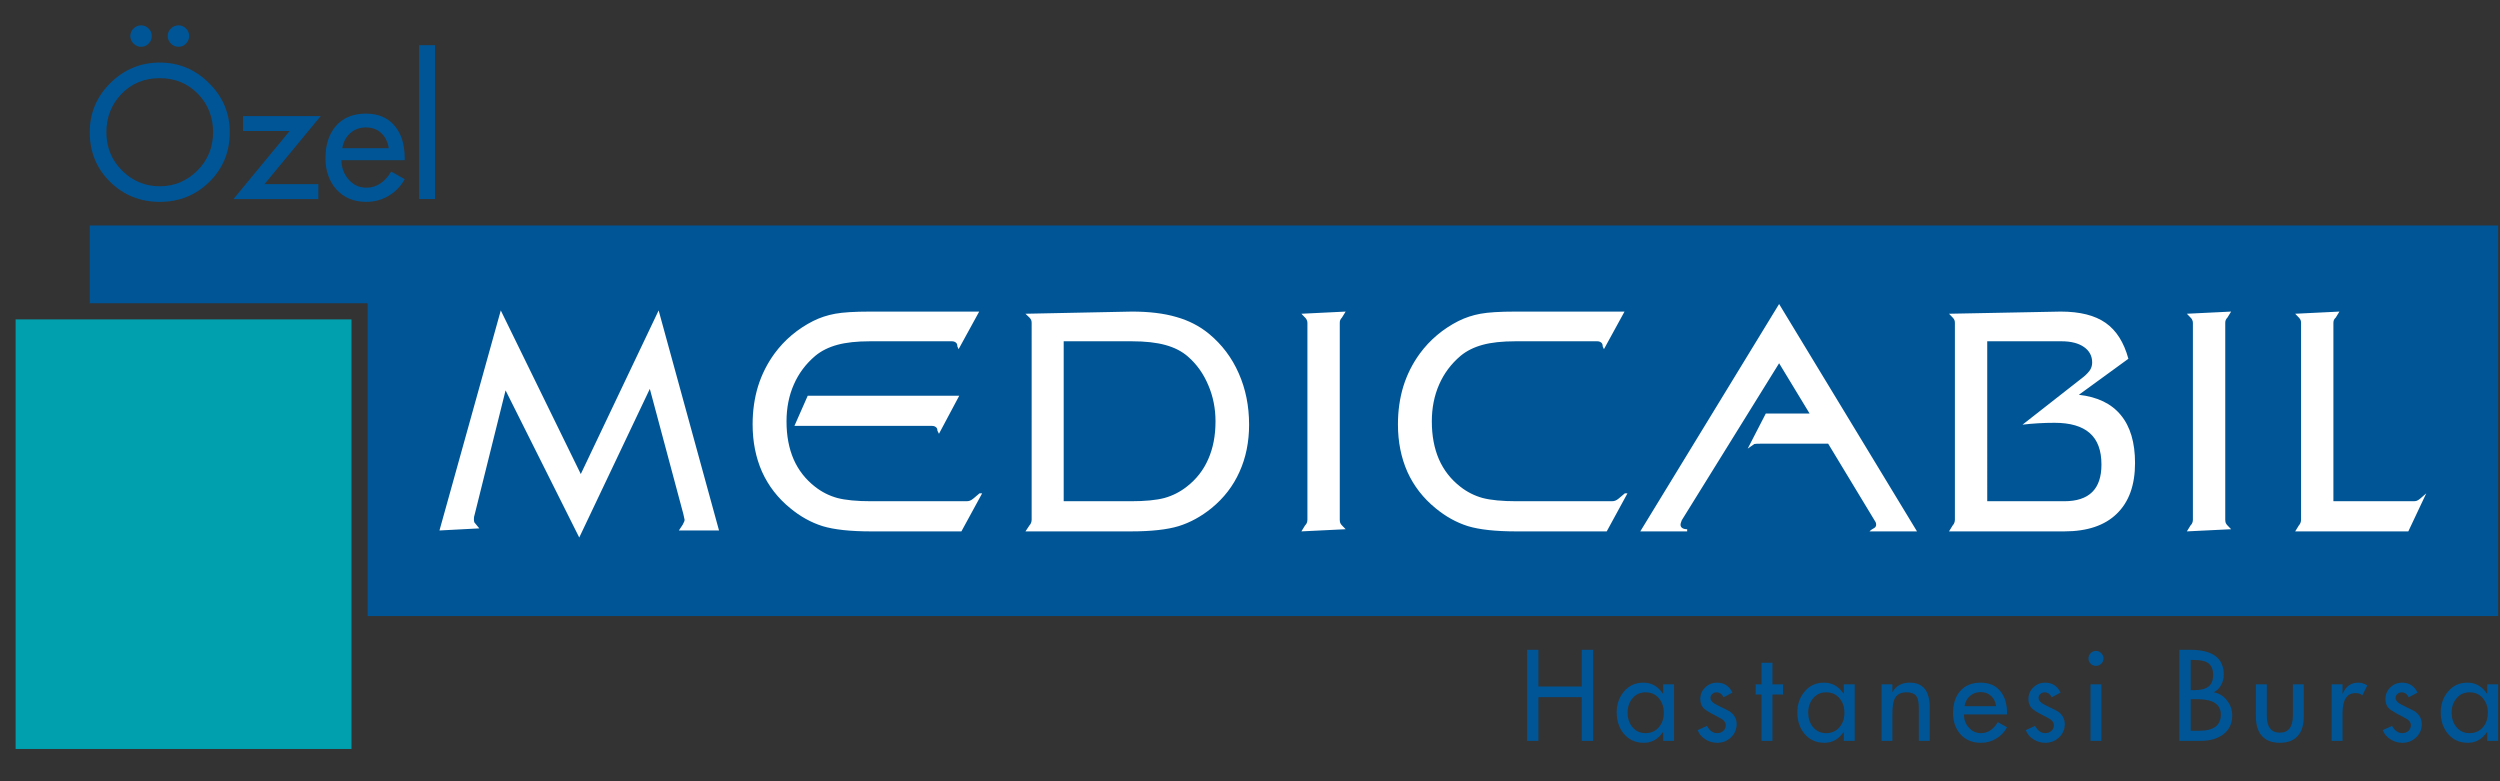
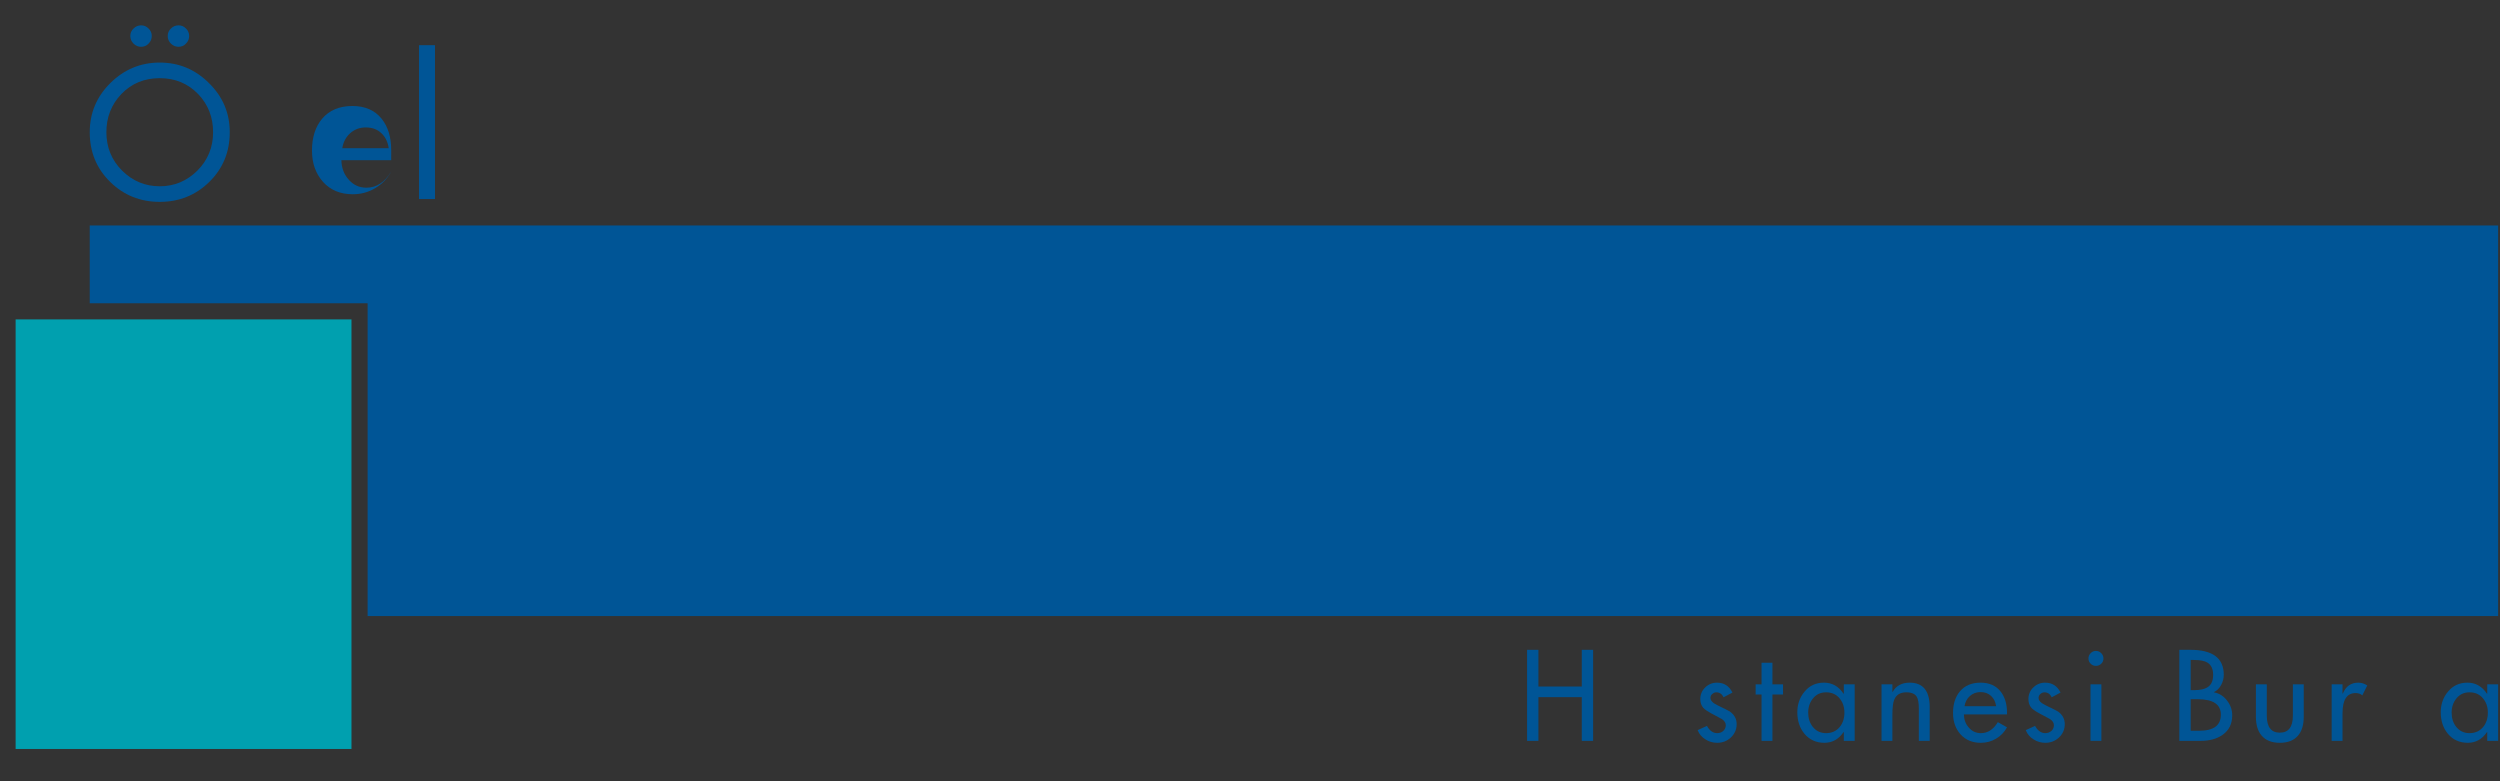
<svg xmlns="http://www.w3.org/2000/svg" version="1.1" id="Layer_1" x="0px" y="0px" width="800px" height="250px" viewBox="0 0 800 250" enable-background="new 0 0 800 250" xml:space="preserve">
  <rect x="0" y="0" width="800" height="250" fill="#333333" stroke="none" />
  <g>
    <polygon fill="#005596" points="28.714,72.151 799.397,72.151 799.397,197.137 117.639,197.137 117.639,97.042 28.714,97.042    28.714,72.151  " />
-     <path fill-rule="evenodd" clip-rule="evenodd" fill="#FFFFFF" d="M736.338,166.282V103.32c0-0.361-0.05-0.659-0.148-0.891   c-0.1-0.263-0.281-0.528-0.544-0.792l-1.19-1.237l14.165-0.693l-1.188,1.93c-0.265,0.232-0.464,0.495-0.595,0.792   c-0.099,0.265-0.149,0.562-0.149,0.891v57.073h25.704c0.364,0,0.691-0.05,0.99-0.148c0.33-0.132,0.71-0.378,1.14-0.742l1.883-1.635   l-5.745,12.178h-36.204l1.19-1.931c0.229-0.23,0.393-0.494,0.495-0.793C736.271,167.025,736.337,166.679,736.338,166.282   L736.338,166.282z M701.727,166.282V103.32c0-0.329-0.066-0.626-0.196-0.891c-0.101-0.297-0.281-0.56-0.546-0.792l-1.188-1.237   l14.165-0.693l-1.189,1.93c-0.264,0.264-0.446,0.529-0.544,0.792c-0.099,0.232-0.149,0.529-0.149,0.891v62.962   c0,0.396,0.051,0.743,0.149,1.039c0.13,0.298,0.313,0.563,0.544,0.793l1.189,1.238l-14.165,0.692l1.188-1.931   c0.265-0.23,0.444-0.494,0.546-0.793C701.66,167.025,701.726,166.679,701.727,166.282L701.727,166.282z M659.44,99.707   c6.143,0,10.928,1.204,14.362,3.613c3.433,2.411,5.86,6.237,7.28,11.484l-15.848,11.534c5.942,0.66,10.415,2.821,13.422,6.484   c3.035,3.662,4.554,8.778,4.555,15.344c0,7.063-1.948,12.474-5.844,16.235c-3.862,3.762-9.458,5.644-16.787,5.644h-36.897   l1.188-1.931c0.231-0.23,0.396-0.494,0.497-0.793c0.13-0.296,0.195-0.643,0.198-1.039V103.32c0-0.361-0.051-0.659-0.149-0.891   c-0.099-0.263-0.282-0.528-0.546-0.792l-1.188-1.237L659.44,99.707L659.44,99.707z M635.916,160.393h24.665   c3.96,0,6.933-0.973,8.913-2.921c1.981-1.945,2.971-4.883,2.971-8.811c0-4.52-1.237-7.87-3.714-10.049   c-2.476-2.21-6.239-3.314-11.291-3.315c-1.75,0-3.483,0.05-5.2,0.147c-1.718,0.1-3.402,0.248-5.052,0.446l19.66-15.395   c0.958-0.825,1.634-1.566,2.032-2.228c0.396-0.693,0.594-1.451,0.594-2.277c0-2.078-0.876-3.728-2.626-4.949   c-1.75-1.221-4.144-1.83-7.181-1.831h-23.771V160.393L635.916,160.393z M539.894,170.045h-15.005l44.425-72.764l44.127,72.764   h-15.204c0.658-0.692,1.17-0.825,1.534-1.089c0.396-0.263,0.595-0.609,0.595-1.039c0-0.298-0.05-0.561-0.148-0.793l-15.205-25.145   h-21.594c-1.023,0-1.7,0.034-2.029,0.098l-2.13,1.486l5.794-11.236h14.016l-9.755-16.087l-31.152,50.242   c-0.363,0.925-0.396,1.173-0.396,1.436c0,0.43,0.181,0.776,0.545,1.039c0.396,0.264,0.925,0.396,1.584,0.396V170.045   L539.894,170.045z M484.88,109.211c-4.193,0-7.676,0.38-10.449,1.138c-2.774,0.76-5.118,1.931-7.034,3.515   c-3.038,2.574-5.333,5.643-6.882,9.207c-1.552,3.531-2.33,7.459-2.33,11.781c0,4.587,0.76,8.629,2.278,12.127   c1.52,3.465,3.798,6.386,6.836,8.761c2.144,1.684,4.522,2.889,7.132,3.614c2.64,0.692,6.256,1.039,10.846,1.039h30.507   c0.428,0,0.808-0.065,1.139-0.199c0.331-0.13,0.692-0.36,1.09-0.691l1.932-1.635h0.843l-6.638,12.178h-28.872   c-6.672,0-11.854-0.561-15.552-1.684c-3.664-1.153-7.115-3.068-10.351-5.742c-3.961-3.232-6.967-7.11-9.013-11.631   c-2.016-4.556-3.021-9.619-3.021-15.197c0-4.322,0.577-8.38,1.733-12.175c1.188-3.795,2.937-7.276,5.249-10.446   c1.618-2.21,3.467-4.189,5.547-5.939c2.08-1.748,4.359-3.25,6.835-4.504c2.18-1.089,4.521-1.864,7.032-2.326   c2.509-0.462,6.223-0.692,11.144-0.693h34.965l-6.586,12.027l-0.397-0.891c0-0.626-0.165-0.972-0.495-1.237   c-0.331-0.263-0.743-0.395-1.237-0.396H484.88L484.88,109.211z M418.375,166.282V103.32c0-0.329-0.066-0.626-0.198-0.891   c-0.099-0.297-0.281-0.56-0.546-0.792l-1.187-1.237l14.164-0.693l-1.19,1.93c-0.264,0.264-0.444,0.529-0.544,0.792   c-0.099,0.232-0.147,0.529-0.147,0.891v62.962c0,0.396,0.049,0.743,0.147,1.039c0.132,0.298,0.313,0.563,0.544,0.793l1.19,1.238   l-14.164,0.692l1.187-1.931c0.265-0.23,0.446-0.494,0.546-0.793C418.309,167.025,418.373,166.679,418.375,166.282L418.375,166.282z    M328.148,170.045l1.288-1.931c0.231-0.23,0.394-0.494,0.495-0.793c0.131-0.296,0.197-0.643,0.198-1.039V103.32   c0-0.361-0.049-0.659-0.149-0.891c-0.099-0.263-0.281-0.528-0.544-0.792l-1.288-1.237l34.073-0.693   c5.546,0,10.284,0.578,14.214,1.732c3.962,1.122,7.429,2.904,10.4,5.346c4.193,3.464,7.378,7.688,9.559,12.671   c2.212,4.984,3.316,10.462,3.318,16.434c0,5.544-1.025,10.577-3.071,15.098c-2.016,4.521-5.003,8.398-8.964,11.631   c-3.303,2.673-6.803,4.589-10.5,5.742c-3.699,1.123-8.8,1.684-15.304,1.684H328.148L328.148,170.045z M362.221,109.211h-21.84   v51.182h21.493c4.59,0,8.17-0.347,10.748-1.039c2.608-0.726,4.985-1.929,7.132-3.614c3.07-2.375,5.364-5.311,6.884-8.811   c1.55-3.497,2.326-7.523,2.327-12.078c0-4.159-0.777-8.034-2.327-11.632c-1.521-3.628-3.682-6.665-6.488-9.108   c-1.916-1.682-4.326-2.92-7.231-3.712C370.046,109.606,366.48,109.211,362.221,109.211L362.221,109.211z M278.383,109.211   c-4.195,0-7.677,0.38-10.451,1.138c-2.773,0.76-5.118,1.931-7.032,3.515c-3.039,2.574-5.334,5.643-6.885,9.207   c-1.552,3.531-2.328,7.459-2.328,11.781c0,4.587,0.759,8.629,2.278,12.127c1.519,3.465,3.796,6.386,6.835,8.761   c2.145,1.684,4.521,2.889,7.131,3.614c2.641,0.692,6.256,1.039,10.846,1.039h30.508c0.429,0,0.808-0.065,1.139-0.199   c0.33-0.13,0.692-0.36,1.09-0.691l1.931-1.635h0.842l-6.637,12.178h-28.873c-6.669,0-11.853-0.561-15.551-1.684   c-3.665-1.153-7.116-3.068-10.351-5.742c-3.961-3.232-6.967-7.11-9.014-11.631c-2.015-4.556-3.021-9.619-3.021-15.197   c0-4.322,0.577-8.38,1.733-12.175c1.189-3.795,2.938-7.276,5.249-10.446c1.618-2.21,3.465-4.189,5.548-5.939   c2.079-1.748,4.357-3.25,6.833-4.504c2.179-1.089,4.523-1.864,7.033-2.326c2.509-0.462,6.223-0.692,11.144-0.693h34.964   l-6.587,12.027l-0.396-0.891c0-0.626-0.167-0.972-0.495-1.237c-0.333-0.263-0.744-0.395-1.239-0.396H278.383L278.383,109.211z    M254.214,136.287l4.26-9.653h48.484l-6.487,12.177l-0.495-0.991c0-0.594-0.166-0.907-0.496-1.138   c-0.297-0.263-0.711-0.395-1.237-0.396H254.214L254.214,136.287z M185.854,151.695l24.91-52.356l19.325,70.416h-12.851l1.236-1.867   c0.527-0.959,0.591-1.261,0.593-1.582l-0.396-1.82l-10.724-40.046l-22.588,47.566l-23.575-47.087l-9.836,39.519l-0.247,0.958   l-0.05,0.814c0,0.352,0.05,0.671,0.148,0.958l1.582,1.916l-12.751,0.671l19.622-70.416L185.854,151.695L185.854,151.695z" />
    <path fill="none" stroke="#FFFFFF" stroke-width="0" stroke-miterlimit="3.864" d="M736.338,166.282V103.32   c0-0.361-0.05-0.659-0.148-0.891c-0.1-0.263-0.281-0.528-0.544-0.792l-1.19-1.237l14.165-0.693l-1.188,1.93   c-0.265,0.232-0.464,0.495-0.595,0.792c-0.099,0.265-0.149,0.562-0.149,0.891v57.073h25.704c0.364,0,0.691-0.05,0.99-0.148   c0.33-0.132,0.71-0.378,1.14-0.742l1.883-1.635l-5.745,12.178h-36.204l1.19-1.931c0.229-0.23,0.393-0.494,0.495-0.793   C736.271,167.025,736.337,166.679,736.338,166.282L736.338,166.282z M701.727,166.282V103.32c0-0.329-0.066-0.626-0.196-0.891   c-0.101-0.297-0.281-0.56-0.546-0.792l-1.188-1.237l14.165-0.693l-1.189,1.93c-0.264,0.264-0.446,0.529-0.544,0.792   c-0.099,0.232-0.149,0.529-0.149,0.891v62.962c0,0.396,0.051,0.743,0.149,1.039c0.13,0.298,0.313,0.563,0.544,0.793l1.189,1.238   l-14.165,0.692l1.188-1.931c0.265-0.23,0.444-0.494,0.546-0.793C701.66,167.025,701.726,166.679,701.727,166.282L701.727,166.282z    M659.44,99.707c6.143,0,10.928,1.204,14.362,3.613c3.433,2.411,5.86,6.237,7.28,11.484l-15.848,11.534   c5.942,0.66,10.415,2.821,13.422,6.484c3.035,3.662,4.554,8.778,4.555,15.344c0,7.063-1.948,12.474-5.844,16.235   c-3.862,3.762-9.458,5.644-16.787,5.644h-36.897l1.188-1.931c0.231-0.23,0.396-0.494,0.497-0.793   c0.13-0.296,0.195-0.643,0.198-1.039V103.32c0-0.361-0.051-0.659-0.149-0.891c-0.099-0.263-0.282-0.528-0.546-0.792l-1.188-1.237   L659.44,99.707L659.44,99.707z M635.916,160.393h24.665c3.96,0,6.933-0.973,8.913-2.921c1.981-1.945,2.971-4.883,2.971-8.811   c0-4.52-1.237-7.87-3.714-10.049c-2.476-2.21-6.239-3.314-11.291-3.315c-1.75,0-3.483,0.05-5.2,0.147   c-1.718,0.1-3.402,0.248-5.052,0.446l19.66-15.395c0.958-0.825,1.634-1.566,2.032-2.228c0.396-0.693,0.594-1.451,0.594-2.277   c0-2.078-0.876-3.728-2.626-4.949c-1.75-1.221-4.144-1.83-7.181-1.831h-23.771V160.393L635.916,160.393z M539.894,170.045h-15.005   l44.425-72.764l44.127,72.764h-15.204c0.658-0.692,1.17-0.825,1.534-1.089c0.396-0.263,0.595-0.609,0.595-1.039   c0-0.298-0.05-0.561-0.148-0.793l-15.205-25.145h-21.594c-1.023,0-1.7,0.034-2.029,0.098l-2.13,1.486l5.794-11.236h14.016   l-9.755-16.087l-31.152,50.242c-0.363,0.925-0.396,1.173-0.396,1.436c0,0.43,0.181,0.776,0.545,1.039   c0.396,0.264,0.925,0.396,1.584,0.396V170.045L539.894,170.045z M484.88,109.211c-4.193,0-7.676,0.38-10.449,1.138   c-2.774,0.76-5.118,1.931-7.034,3.515c-3.038,2.574-5.333,5.643-6.882,9.207c-1.552,3.531-2.33,7.459-2.33,11.781   c0,4.587,0.76,8.629,2.278,12.127c1.52,3.465,3.798,6.386,6.836,8.761c2.144,1.684,4.522,2.889,7.132,3.614   c2.64,0.692,6.256,1.039,10.846,1.039h30.507c0.428,0,0.808-0.065,1.139-0.199c0.331-0.13,0.692-0.36,1.09-0.691l1.932-1.635h0.843   l-6.638,12.178h-28.872c-6.672,0-11.854-0.561-15.552-1.684c-3.664-1.153-7.115-3.068-10.351-5.742   c-3.961-3.232-6.967-7.11-9.013-11.631c-2.016-4.556-3.021-9.619-3.021-15.197c0-4.322,0.577-8.38,1.733-12.175   c1.188-3.795,2.937-7.276,5.249-10.446c1.618-2.21,3.467-4.189,5.547-5.939c2.08-1.748,4.359-3.25,6.835-4.504   c2.18-1.089,4.521-1.864,7.032-2.326c2.509-0.462,6.223-0.692,11.144-0.693h34.965l-6.586,12.027l-0.397-0.891   c0-0.626-0.165-0.972-0.495-1.237c-0.331-0.263-0.743-0.395-1.237-0.396H484.88L484.88,109.211z M418.375,166.282V103.32   c0-0.329-0.066-0.626-0.198-0.891c-0.099-0.297-0.281-0.56-0.546-0.792l-1.187-1.237l14.164-0.693l-1.19,1.93   c-0.264,0.264-0.444,0.529-0.544,0.792c-0.099,0.232-0.147,0.529-0.147,0.891v62.962c0,0.396,0.049,0.743,0.147,1.039   c0.132,0.298,0.313,0.563,0.544,0.793l1.19,1.238l-14.164,0.692l1.187-1.931c0.265-0.23,0.446-0.494,0.546-0.793   C418.309,167.025,418.373,166.679,418.375,166.282L418.375,166.282z M328.148,170.045l1.288-1.931   c0.231-0.23,0.394-0.494,0.495-0.793c0.131-0.296,0.197-0.643,0.198-1.039V103.32c0-0.361-0.049-0.659-0.149-0.891   c-0.099-0.263-0.281-0.528-0.544-0.792l-1.288-1.237l34.073-0.693c5.546,0,10.284,0.578,14.214,1.732   c3.962,1.122,7.429,2.904,10.4,5.346c4.193,3.464,7.378,7.688,9.559,12.671c2.212,4.984,3.316,10.462,3.318,16.434   c0,5.544-1.025,10.577-3.071,15.098c-2.016,4.521-5.003,8.398-8.964,11.631c-3.303,2.673-6.803,4.589-10.5,5.742   c-3.699,1.123-8.8,1.684-15.304,1.684H328.148L328.148,170.045z M362.221,109.211h-21.84v51.182h21.493   c4.59,0,8.17-0.347,10.748-1.039c2.608-0.726,4.985-1.929,7.132-3.614c3.07-2.375,5.364-5.311,6.884-8.811   c1.55-3.497,2.326-7.523,2.327-12.078c0-4.159-0.777-8.034-2.327-11.632c-1.521-3.628-3.682-6.665-6.488-9.108   c-1.916-1.682-4.326-2.92-7.231-3.712C370.046,109.606,366.48,109.211,362.221,109.211L362.221,109.211z M278.383,109.211   c-4.195,0-7.677,0.38-10.451,1.138c-2.773,0.76-5.118,1.931-7.032,3.515c-3.039,2.574-5.334,5.643-6.885,9.207   c-1.552,3.531-2.328,7.459-2.328,11.781c0,4.587,0.759,8.629,2.278,12.127c1.519,3.465,3.796,6.386,6.835,8.761   c2.145,1.684,4.521,2.889,7.131,3.614c2.641,0.692,6.256,1.039,10.846,1.039h30.508c0.429,0,0.808-0.065,1.139-0.199   c0.33-0.13,0.692-0.36,1.09-0.691l1.931-1.635h0.842l-6.637,12.178h-28.873c-6.669,0-11.853-0.561-15.551-1.684   c-3.665-1.153-7.116-3.068-10.351-5.742c-3.961-3.232-6.967-7.11-9.014-11.631c-2.015-4.556-3.021-9.619-3.021-15.197   c0-4.322,0.577-8.38,1.733-12.175c1.189-3.795,2.938-7.276,5.249-10.446c1.618-2.21,3.465-4.189,5.548-5.939   c2.079-1.748,4.357-3.25,6.833-4.504c2.179-1.089,4.523-1.864,7.033-2.326c2.509-0.462,6.223-0.692,11.144-0.693h34.964   l-6.587,12.027l-0.396-0.891c0-0.626-0.167-0.972-0.495-1.237c-0.333-0.263-0.744-0.395-1.239-0.396H278.383L278.383,109.211z    M254.214,136.287l4.26-9.653h48.484l-6.487,12.177l-0.495-0.991c0-0.594-0.166-0.907-0.496-1.138   c-0.297-0.263-0.711-0.395-1.237-0.396H254.214L254.214,136.287z M185.854,151.695l24.91-52.356l19.325,70.416h-12.851l1.236-1.867   c0.527-0.959,0.591-1.261,0.593-1.582l-0.396-1.82l-10.724-40.046l-22.588,47.566l-23.575-47.087l-9.836,39.519l-0.247,0.958   l-0.05,0.814c0,0.352,0.05,0.671,0.148,0.958l1.582,1.916l-12.751,0.671l19.622-70.416L185.854,151.695L185.854,151.695z" />
    <polygon fill="#00A0AF" points="112.471,239.669 5,239.669 5,102.21 112.471,102.21 112.471,239.669  " />
    <path fill-rule="evenodd" clip-rule="evenodd" fill="#005596" d="M45.161,8.11c0.945,0,1.74,0.34,2.382,1.021   c0.681,0.644,1.021,1.437,1.021,2.381c0,0.946-0.34,1.759-1.021,2.439c-0.642,0.681-1.437,1.021-2.382,1.021   c-0.946,0-1.758-0.34-2.439-1.021c-0.68-0.68-1.021-1.493-1.021-2.439c0-0.945,0.341-1.738,1.021-2.381   C43.403,8.45,44.215,8.11,45.161,8.11L45.161,8.11z M57.128,8.11c0.945,0,1.74,0.34,2.382,1.021   c0.681,0.644,1.021,1.437,1.021,2.381c0,0.946-0.34,1.759-1.021,2.439c-0.643,0.681-1.438,1.021-2.382,1.021   c-0.945,0-1.757-0.34-2.438-1.021c-0.68-0.68-1.021-1.493-1.021-2.439c0-0.945,0.34-1.738,1.021-2.381   C55.371,8.45,56.183,8.11,57.128,8.11L57.128,8.11z M51.116,20.021c6.125,0,11.381,2.193,15.768,6.579   c4.424,4.349,6.636,9.586,6.636,15.71c0,6.314-2.175,11.607-6.523,15.881c-4.348,4.273-9.641,6.408-15.88,6.408   c-6.239,0-11.531-2.135-15.88-6.408c-4.348-4.273-6.521-9.566-6.521-15.881c0-6.125,2.192-11.362,6.579-15.71   C39.716,22.214,44.991,20.021,51.116,20.021L51.116,20.021z M51.116,59.609c4.651,0,8.66-1.663,12.024-4.991   c3.366-3.366,5.048-7.468,5.048-12.308c0-4.801-1.588-8.867-4.764-12.194c-3.29-3.403-7.393-5.104-12.309-5.104   c-4.915,0-8.999,1.682-12.25,5.048c-3.214,3.365-4.822,7.449-4.822,12.25c0,4.84,1.683,8.942,5.048,12.308   C42.457,57.946,46.465,59.609,51.116,59.609L51.116,59.609z" />
-     <polygon fill="#005596" points="84.634,58.928 101.876,58.928 101.876,63.692 74.71,63.692 92.688,41.914 77.772,41.914    77.772,37.149 102.613,37.149 84.634,58.928  " />
-     <path fill-rule="evenodd" clip-rule="evenodd" fill="#005596" d="M129.497,51.271H109.25c0.037,2.383,0.775,4.405,2.212,6.068   c1.512,1.815,3.441,2.722,5.785,2.722c3.214,0,5.861-1.72,7.941-5.161l4.31,2.438c-1.248,2.269-2.968,4.046-5.162,5.332   c-2.155,1.285-4.537,1.928-7.146,1.928c-3.97,0-7.146-1.322-9.528-3.969c-2.344-2.647-3.517-5.975-3.517-9.982   c0-4.235,1.078-7.638,3.233-10.208c2.307-2.723,5.539-4.083,9.698-4.083c4.046,0,7.165,1.36,9.358,4.083   c2.041,2.533,3.063,5.88,3.063,10.039V51.271L129.497,51.271z M109.532,47.416h14.86c-0.303-2.042-1.096-3.649-2.382-4.822   c-1.285-1.209-2.931-1.814-4.935-1.814c-1.966,0-3.649,0.624-5.048,1.872C110.667,43.898,109.835,45.486,109.532,47.416   L109.532,47.416z" />
+     <path fill-rule="evenodd" clip-rule="evenodd" fill="#005596" d="M129.497,51.271H109.25c0.037,2.383,0.775,4.405,2.212,6.068   c1.512,1.815,3.441,2.722,5.785,2.722c3.214,0,5.861-1.72,7.941-5.161c-1.248,2.269-2.968,4.046-5.162,5.332   c-2.155,1.285-4.537,1.928-7.146,1.928c-3.97,0-7.146-1.322-9.528-3.969c-2.344-2.647-3.517-5.975-3.517-9.982   c0-4.235,1.078-7.638,3.233-10.208c2.307-2.723,5.539-4.083,9.698-4.083c4.046,0,7.165,1.36,9.358,4.083   c2.041,2.533,3.063,5.88,3.063,10.039V51.271L129.497,51.271z M109.532,47.416h14.86c-0.303-2.042-1.096-3.649-2.382-4.822   c-1.285-1.209-2.931-1.814-4.935-1.814c-1.966,0-3.649,0.624-5.048,1.872C110.667,43.898,109.835,45.486,109.532,47.416   L109.532,47.416z" />
    <polygon fill="#005596" points="139.195,14.463 139.195,63.692 134.09,63.692 134.09,14.463 139.195,14.463  " />
    <polygon fill="#005596" points="492.296,219.689 506.17,219.689 506.17,207.942 509.801,207.942 509.801,237.078 506.17,237.078    506.17,223.09 492.296,223.09 492.296,237.078 488.663,237.078 488.663,207.942 492.296,207.942 492.296,219.689  " />
-     <path fill-rule="evenodd" clip-rule="evenodd" fill="#005596" d="M535.699,218.994v18.084h-3.477v-2.82h-0.078   c-1.545,2.293-3.594,3.438-6.144,3.438c-2.654,0-4.791-0.978-6.415-2.937c-1.494-1.829-2.242-4.108-2.242-6.841   c0-2.574,0.786-4.791,2.357-6.646c1.572-1.88,3.634-2.821,6.184-2.821c2.602,0,4.688,1.186,6.26,3.556h0.078v-3.014H535.699   L535.699,218.994z M526.541,234.605c1.829,0,3.285-0.657,4.367-1.971c1.005-1.21,1.507-2.744,1.507-4.6   c0-1.828-0.527-3.36-1.583-4.598c-1.058-1.263-2.487-1.894-4.291-1.894c-1.725,0-3.117,0.645-4.173,1.932   c-1.031,1.263-1.545,2.783-1.545,4.56c0,1.804,0.489,3.324,1.468,4.561C523.374,233.936,524.79,234.605,526.541,234.605   L526.541,234.605z" />
    <path fill="#005596" d="M554.375,221.622l-2.821,1.506c-0.516-1.054-1.288-1.584-2.319-1.584c-0.49,0-0.928,0.181-1.314,0.542   c-0.387,0.335-0.579,0.747-0.579,1.236c0,0.85,0.722,1.622,2.163,2.318c2.448,1.186,3.801,1.867,4.058,2.047   c1.443,1.032,2.165,2.371,2.165,4.021c0,1.699-0.618,3.129-1.854,4.288c-1.212,1.134-2.667,1.7-4.368,1.7   c-1.364,0-2.614-0.361-3.747-1.081c-1.211-0.748-2.048-1.739-2.513-2.976l2.977-1.353c0.85,1.545,1.943,2.318,3.283,2.318   c0.748,0,1.392-0.231,1.934-0.695c0.539-0.489,0.811-1.107,0.811-1.854c0-0.748-0.426-1.404-1.275-1.971l-3.4-1.818   c-1.185-0.643-2.021-1.222-2.512-1.737c-0.644-0.748-0.966-1.688-0.966-2.82c0-1.468,0.516-2.705,1.546-3.709   c1.056-1.032,2.318-1.548,3.787-1.548C551.694,218.452,553.343,219.509,554.375,221.622L554.375,221.622z" />
    <polygon fill="#005596" points="567.174,222.241 567.174,237.078 563.695,237.078 563.695,222.241 561.802,222.241    561.802,218.994 563.695,218.994 563.695,212.077 567.174,212.077 567.174,218.994 570.573,218.994 570.573,222.241    567.174,222.241  " />
    <path fill-rule="evenodd" clip-rule="evenodd" fill="#005596" d="M593.498,218.994v18.084h-3.479v-2.82h-0.078   c-1.545,2.293-3.592,3.438-6.142,3.438c-2.655,0-4.793-0.978-6.415-2.937c-1.496-1.829-2.242-4.108-2.242-6.841   c0-2.574,0.785-4.791,2.357-6.646c1.569-1.88,3.632-2.821,6.182-2.821c2.604,0,4.689,1.186,6.26,3.556h0.078v-3.014H593.498   L593.498,218.994z M584.34,234.605c1.829,0,3.283-0.657,4.366-1.971c1.005-1.21,1.506-2.744,1.506-4.6   c0-1.828-0.526-3.36-1.583-4.598c-1.058-1.263-2.486-1.894-4.289-1.894c-1.727,0-3.118,0.645-4.175,1.932   c-1.029,1.263-1.544,2.783-1.544,4.56c0,1.804,0.488,3.324,1.468,4.561C581.171,233.936,582.588,234.605,584.34,234.605   L584.34,234.605z" />
    <path fill="#005596" d="M605.563,218.994v2.434h0.077c1.108-1.983,2.924-2.976,5.449-2.976c4.275,0,6.415,2.616,6.415,7.846v10.78   h-3.479v-10.355c0-1.778-0.22-3.027-0.658-3.748c-0.565-0.953-1.674-1.431-3.322-1.431c-1.983,0-3.284,0.798-3.903,2.396   c-0.386,0.927-0.579,2.538-0.579,4.829v8.309h-3.478v-18.084H605.563L605.563,218.994z" />
    <path fill-rule="evenodd" clip-rule="evenodd" fill="#005596" d="M642.244,228.616h-13.795c0.024,1.624,0.527,3.001,1.507,4.135   c1.03,1.236,2.345,1.854,3.94,1.854c2.19,0,3.993-1.172,5.41-3.517l2.938,1.662c-0.851,1.546-2.022,2.756-3.518,3.631   c-1.468,0.876-3.092,1.314-4.868,1.314c-2.706,0-4.869-0.9-6.492-2.704c-1.597-1.804-2.396-4.07-2.396-6.802   c0-2.885,0.734-5.203,2.203-6.955c1.571-1.854,3.774-2.783,6.607-2.783c2.756,0,4.883,0.929,6.376,2.783   c1.391,1.726,2.087,4.006,2.087,6.839V228.616L642.244,228.616z M628.642,225.988h10.124c-0.206-1.392-0.747-2.485-1.622-3.285   c-0.876-0.824-1.998-1.236-3.362-1.236c-1.34,0-2.486,0.425-3.439,1.274C629.415,223.592,628.849,224.675,628.642,225.988   L628.642,225.988z" />
    <path fill="#005596" d="M659.371,221.622l-2.82,1.506c-0.516-1.054-1.289-1.584-2.319-1.584c-0.489,0-0.926,0.181-1.313,0.542   c-0.387,0.335-0.58,0.747-0.58,1.236c0,0.85,0.721,1.622,2.164,2.318c2.446,1.186,3.799,1.867,4.058,2.047   c1.441,1.032,2.163,2.371,2.163,4.021c0,1.699-0.618,3.129-1.854,4.288c-1.21,1.134-2.667,1.7-4.366,1.7   c-1.367,0-2.616-0.361-3.748-1.081c-1.211-0.748-2.049-1.739-2.512-2.976l2.975-1.353c0.85,1.545,1.945,2.318,3.285,2.318   c0.747,0,1.39-0.231,1.932-0.695c0.541-0.489,0.813-1.107,0.813-1.854c0-0.748-0.427-1.404-1.275-1.971l-3.4-1.818   c-1.186-0.643-2.022-1.222-2.513-1.737c-0.646-0.748-0.966-1.688-0.966-2.82c0-1.468,0.515-2.705,1.546-3.709   c1.057-1.032,2.318-1.548,3.786-1.548C656.693,218.452,658.341,219.509,659.371,221.622L659.371,221.622z" />
    <path fill-rule="evenodd" clip-rule="evenodd" fill="#005596" d="M672.441,218.994v18.084h-3.479v-18.084H672.441L672.441,218.994z    M670.703,208.29c0.67,0,1.235,0.244,1.699,0.734c0.464,0.464,0.697,1.03,0.697,1.699c0,0.645-0.233,1.198-0.697,1.661   c-0.464,0.465-1.029,0.697-1.699,0.697s-1.237-0.232-1.701-0.697c-0.462-0.463-0.695-1.017-0.695-1.661   c0-0.669,0.233-1.235,0.695-1.699C669.466,208.534,670.033,208.29,670.703,208.29L670.703,208.29z" />
    <path fill-rule="evenodd" clip-rule="evenodd" fill="#005596" d="M697.384,237.078v-29.136h3.555c7.11,0,10.667,2.666,10.667,7.999   c0,1.106-0.271,2.177-0.813,3.208c-0.593,1.106-1.366,1.88-2.318,2.317v0.077c1.674,0.31,3.066,1.186,4.173,2.628   c1.107,1.417,1.663,3.001,1.663,4.753c0,2.731-1.045,4.818-3.132,6.261c-1.828,1.263-4.16,1.893-6.994,1.893H697.384   L697.384,237.078z M701.017,223.747v10.085h2.782c4.587,0,6.878-1.713,6.878-5.139c0-3.297-2.473-4.946-7.42-4.946H701.017   L701.017,223.747z M701.017,211.188v9.661h0.927c2.011,0,3.479-0.295,4.404-0.889c1.237-0.746,1.856-2.073,1.856-3.98   c0-1.881-0.604-3.193-1.816-3.941c-0.927-0.567-2.383-0.851-4.368-0.851H701.017L701.017,211.188z" />
    <path fill="#005596" d="M721.892,218.994h3.479v10.007c0,3.634,1.39,5.45,4.173,5.45c2.781,0,4.174-1.816,4.174-5.45v-10.007h3.479   v10.395c0,2.576-0.606,4.571-1.817,5.99c-1.313,1.545-3.259,2.317-5.835,2.317s-4.521-0.772-5.835-2.317   c-1.21-1.419-1.816-3.414-1.816-5.99V218.994L721.892,218.994z" />
    <path fill="#005596" d="M749.608,218.994v2.937h0.116c0.926-2.318,2.574-3.479,4.946-3.479c0.978,0,1.931,0.297,2.857,0.89   l-1.584,3.167c-0.567-0.487-1.273-0.732-2.125-0.732c-2.808,0-4.211,2.138-4.211,6.414v8.888h-3.479v-18.084H749.608   L749.608,218.994z" />
-     <path fill="#005596" d="M773.614,221.622l-2.822,1.506c-0.515-1.054-1.287-1.584-2.318-1.584c-0.488,0-0.928,0.181-1.313,0.542   c-0.386,0.335-0.579,0.747-0.579,1.236c0,0.85,0.72,1.622,2.163,2.318c2.448,1.186,3.8,1.867,4.058,2.047   c1.443,1.032,2.163,2.371,2.163,4.021c0,1.699-0.616,3.129-1.854,4.288c-1.211,1.134-2.667,1.7-4.367,1.7   c-1.365,0-2.614-0.361-3.748-1.081c-1.21-0.748-2.048-1.739-2.512-2.976l2.976-1.353c0.85,1.545,1.945,2.318,3.284,2.318   c0.747,0,1.391-0.231,1.932-0.695c0.542-0.489,0.813-1.107,0.813-1.854c0-0.748-0.426-1.404-1.276-1.971l-3.399-1.818   c-1.185-0.643-2.022-1.222-2.512-1.737c-0.645-0.748-0.966-1.688-0.966-2.82c0-1.468,0.515-2.705,1.544-3.709   c1.058-1.032,2.321-1.548,3.789-1.548C770.935,218.452,772.583,219.509,773.614,221.622L773.614,221.622z" />
    <path fill-rule="evenodd" clip-rule="evenodd" fill="#005596" d="M799.397,218.994v18.084h-3.479v-2.82h-0.077   c-1.546,2.293-3.594,3.438-6.144,3.438c-2.654,0-4.792-0.978-6.415-2.937c-1.495-1.829-2.242-4.108-2.242-6.841   c0-2.574,0.786-4.791,2.358-6.646c1.57-1.88,3.632-2.821,6.183-2.821c2.602,0,4.688,1.186,6.26,3.556h0.077v-3.014H799.397   L799.397,218.994z M790.238,234.605c1.83,0,3.285-0.657,4.367-1.971c1.006-1.21,1.507-2.744,1.507-4.6   c0-1.828-0.528-3.36-1.585-4.598c-1.056-1.263-2.486-1.894-4.289-1.894c-1.725,0-3.117,0.645-4.174,1.932   c-1.029,1.263-1.544,2.783-1.544,4.56c0,1.804,0.489,3.324,1.468,4.561C787.07,233.936,788.486,234.605,790.238,234.605   L790.238,234.605z" />
  </g>
</svg>